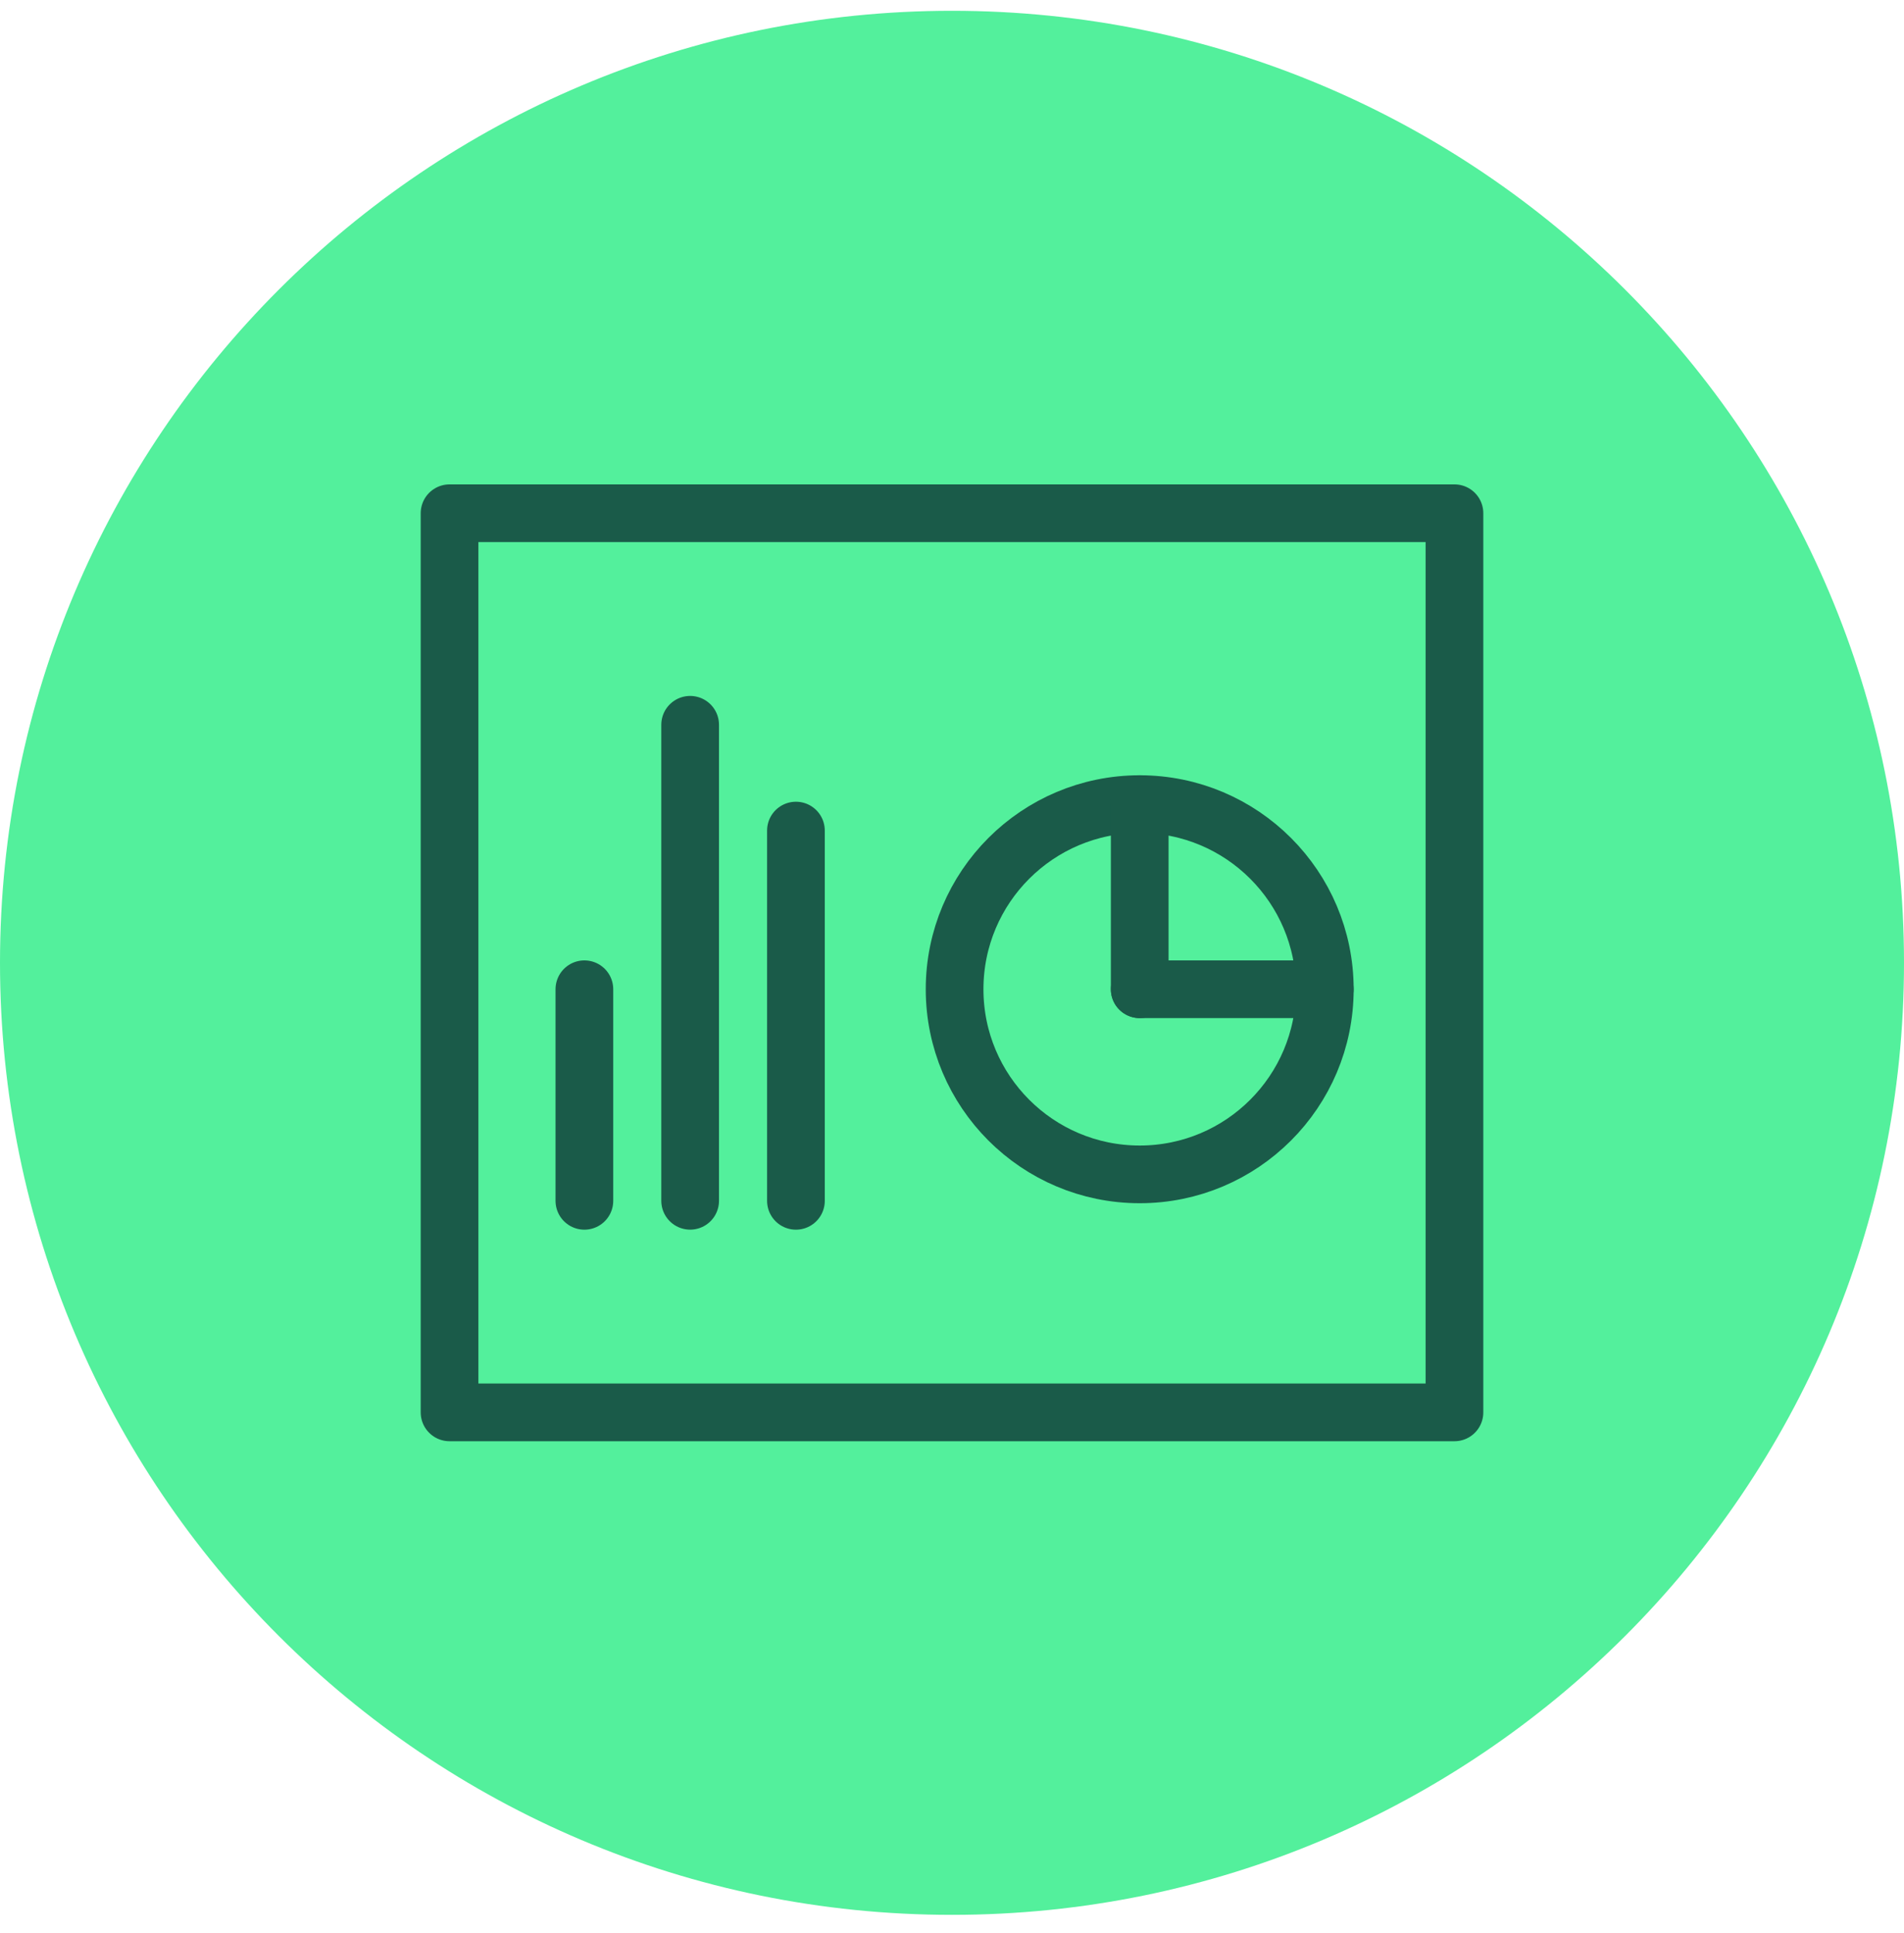
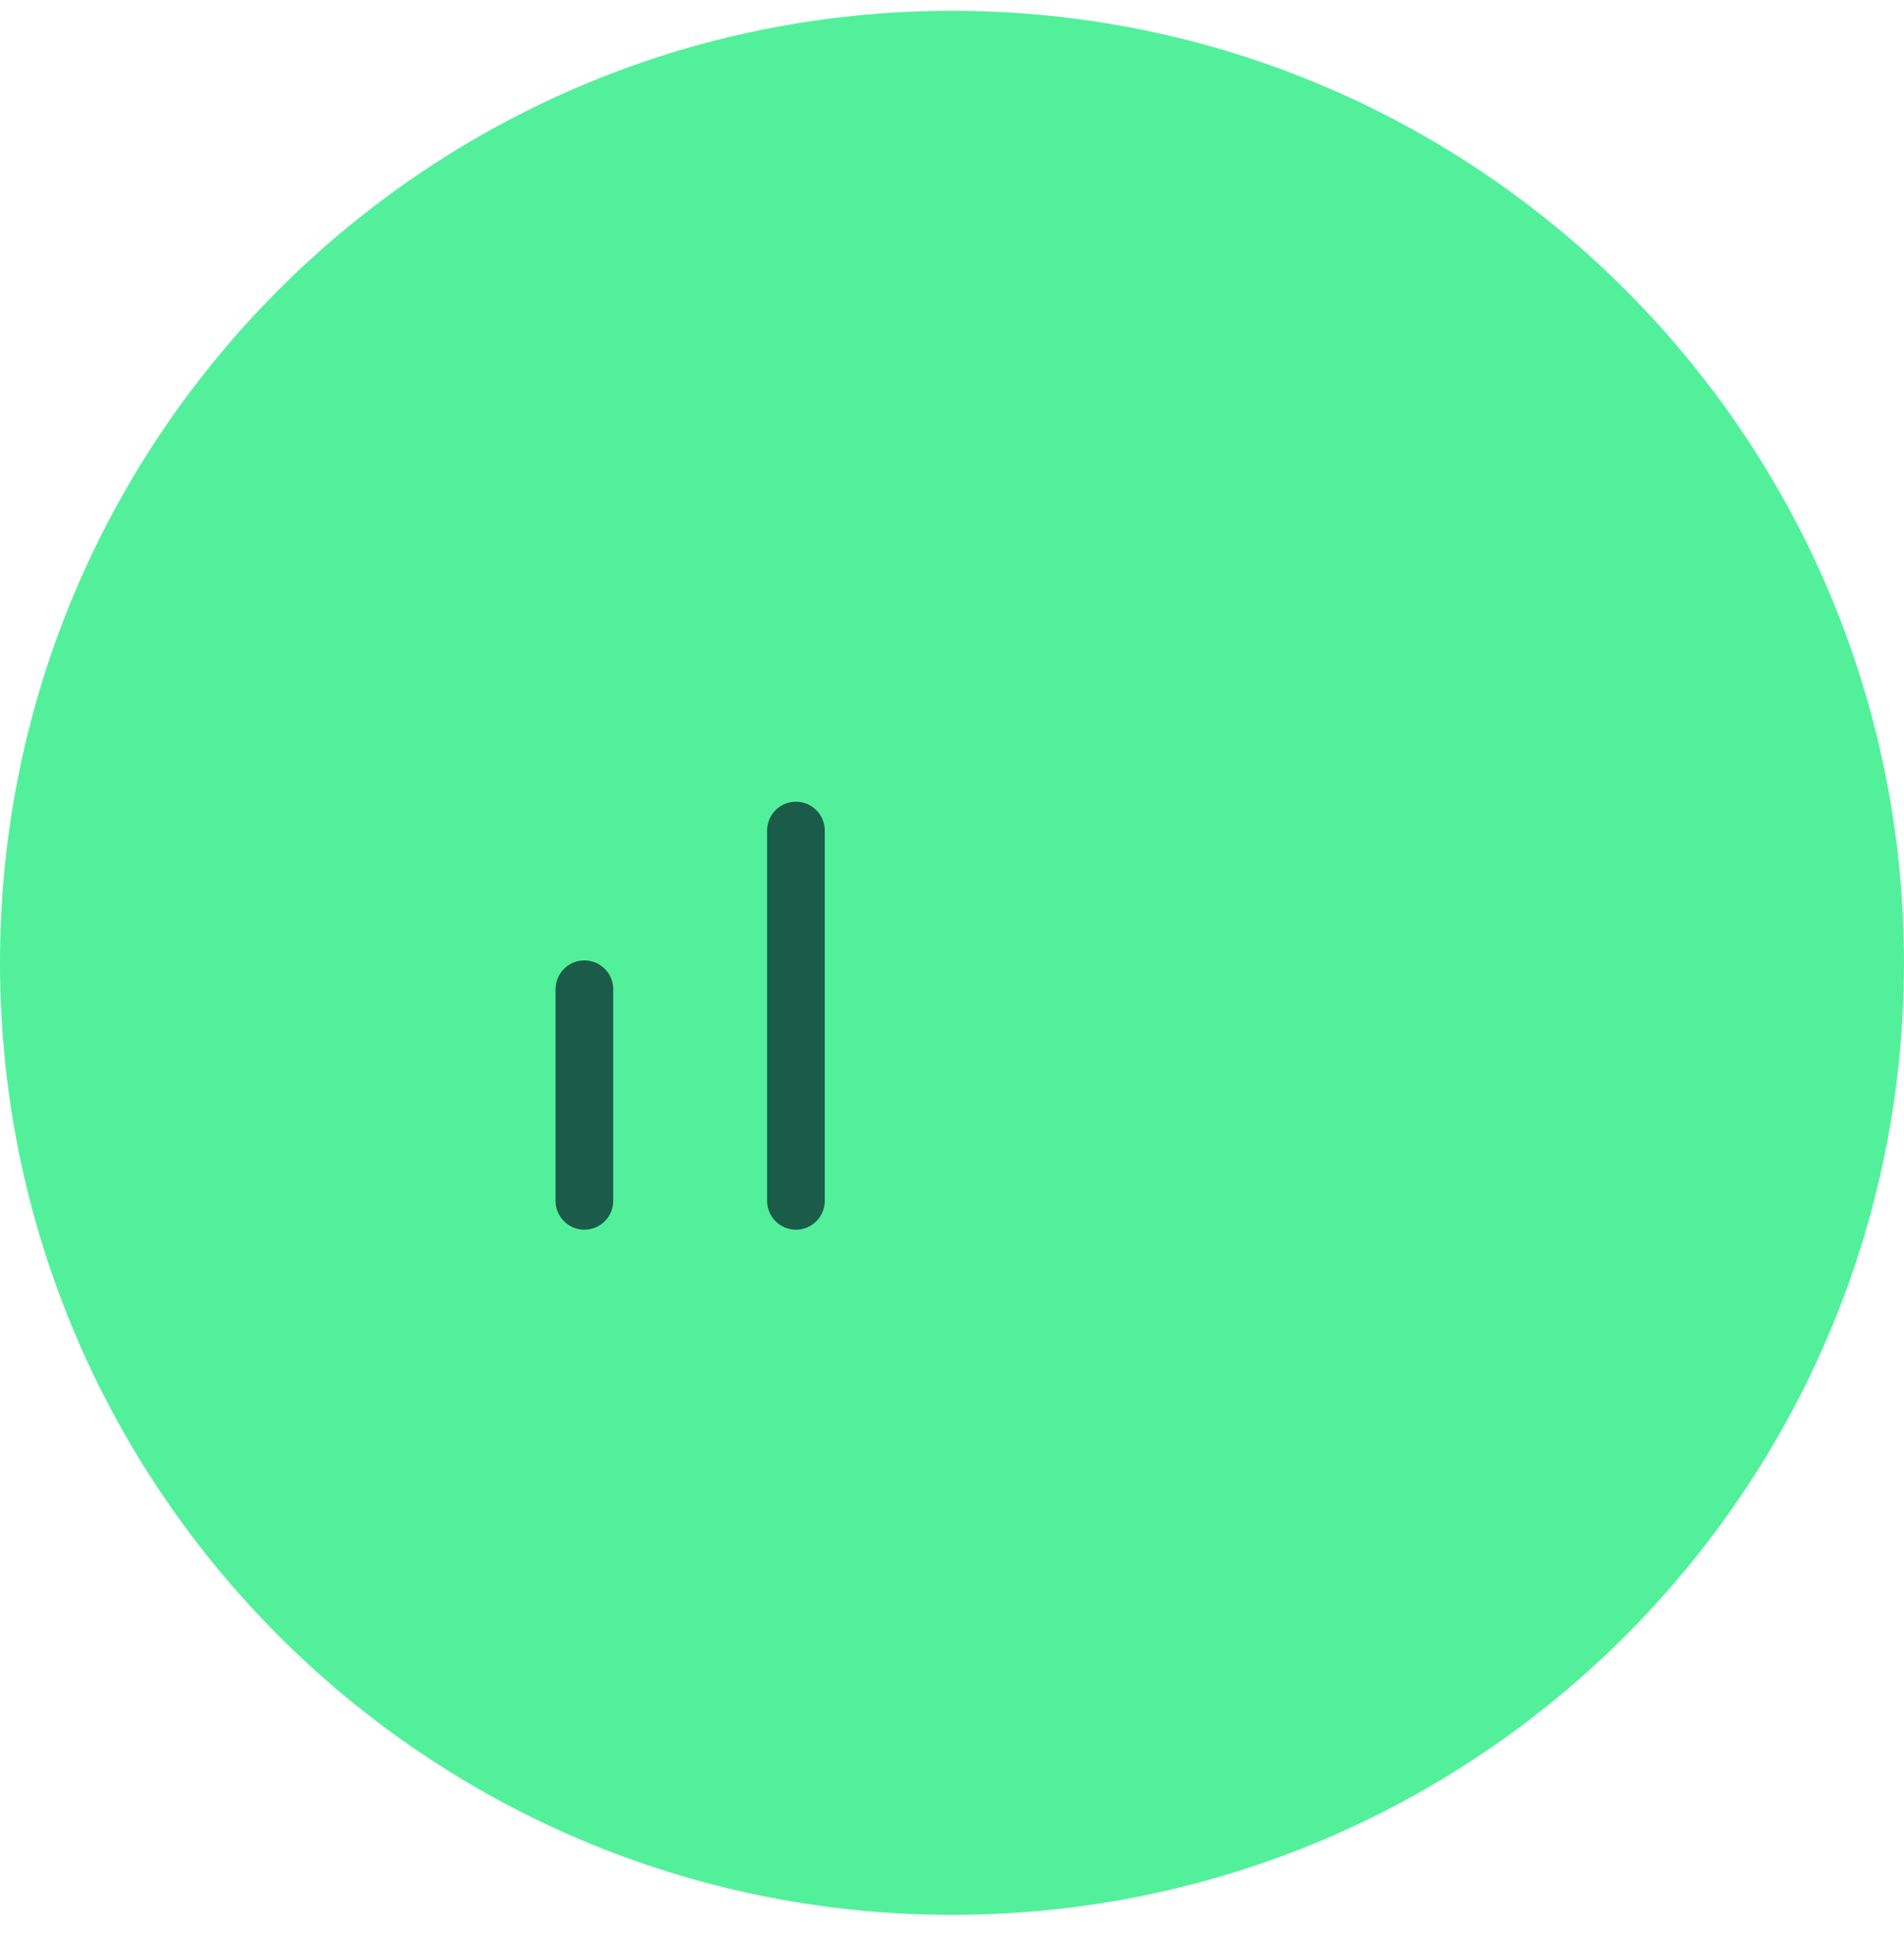
<svg xmlns="http://www.w3.org/2000/svg" width="66" height="67" viewBox="0 0 66 67" fill="none">
  <path d="M33 66.374C51.225 66.374 66 51.599 66 33.373C66 15.148 51.225 0.374 33 0.374C14.775 0.374 0 15.148 0 33.373C0 51.599 14.775 66.374 33 66.374Z" fill="#53F09C" />
-   <path fill-rule="evenodd" clip-rule="evenodd" d="M45.923 34.29C45.923 37.834 43.051 40.707 39.507 40.707C35.963 40.707 33.09 37.834 33.09 34.29C33.09 30.746 35.963 27.873 39.507 27.873C43.051 27.873 45.923 30.746 45.923 34.29Z" stroke="#1A5B49" stroke-width="2" stroke-linecap="round" stroke-linejoin="round" />
-   <path d="M23.923 25.123V41.623" stroke="#1A5B49" stroke-width="2" stroke-linecap="round" stroke-linejoin="round" />
  <path d="M27.59 28.79V41.624" stroke="#1A5B49" stroke-width="2" stroke-linecap="round" stroke-linejoin="round" />
-   <path d="M39.507 27.873V34.29" stroke="#1A5B49" stroke-width="2" stroke-linecap="round" stroke-linejoin="round" />
-   <path d="M45.923 34.29H39.507" stroke="#1A5B49" stroke-width="2" stroke-linecap="round" stroke-linejoin="round" />
  <path d="M20.257 34.29V41.624" stroke="#1A5B49" stroke-width="2" stroke-linecap="round" stroke-linejoin="round" />
-   <path fill-rule="evenodd" clip-rule="evenodd" d="M15.583 17.79H50.417V48.957H15.583V17.79Z" stroke="#1A5B49" stroke-width="2" stroke-linecap="round" stroke-linejoin="round" />
</svg>